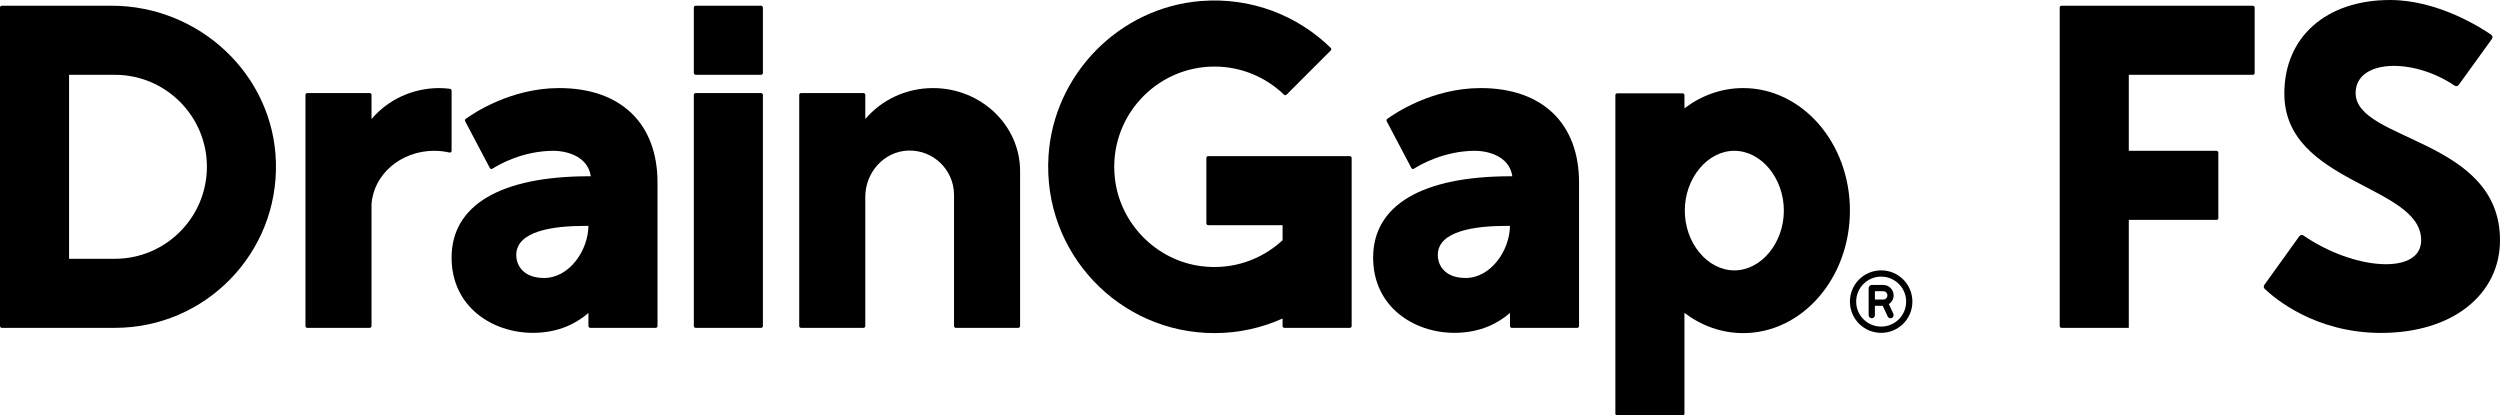
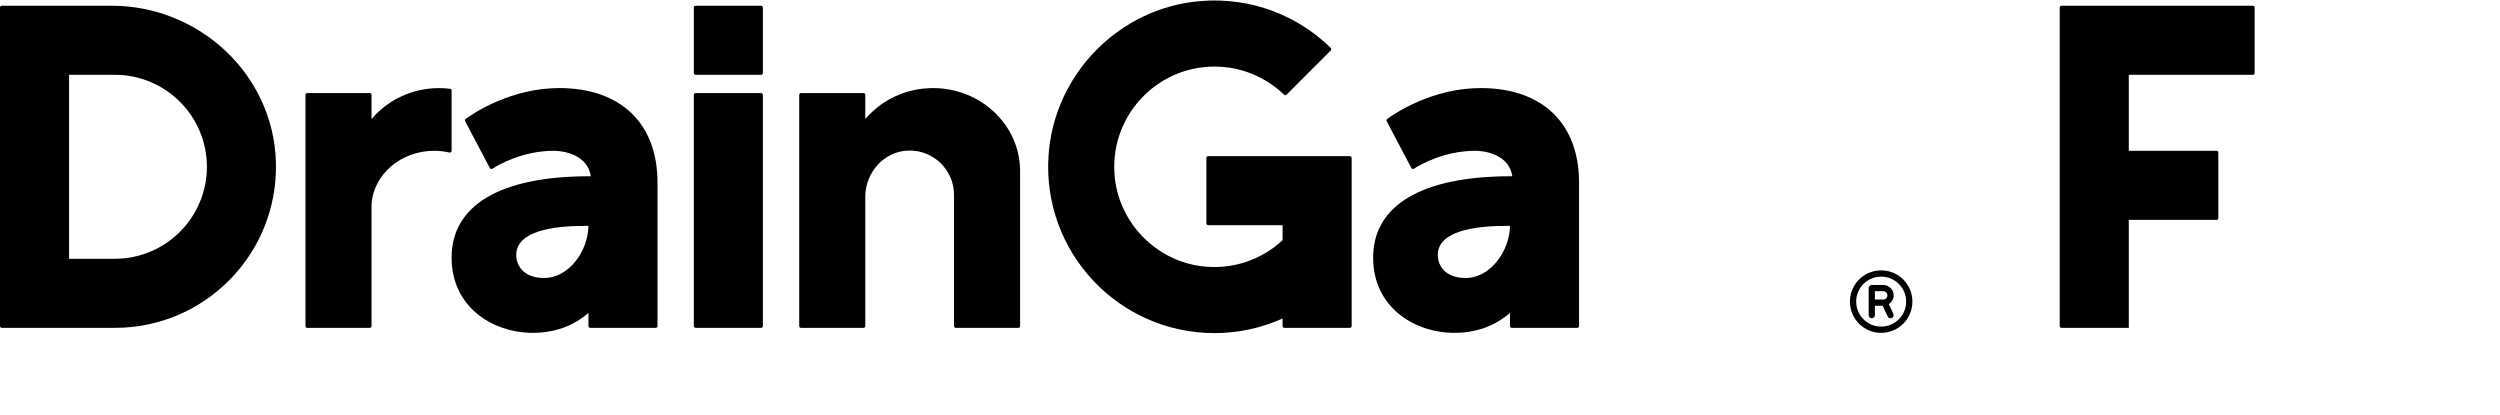
<svg xmlns="http://www.w3.org/2000/svg" id="Layer_1" viewBox="0 0 416.193 69.163">
  <path d="M18.573.953H.302c-.167,0-.302.135-.302.302v53.023c0,.167.135.302.302.302h18.829s0,0,0,0c15.059,0,27.219-12.414,26.803-27.567C45.534,12.408,33.184.953,18.573.953ZM19.131,43.081h0s-7.631,0-7.631,0V12.453h7.631c8.444,0,15.314,6.87,15.314,15.314s-6.87,15.314-15.314,15.314Z" />
  <path d="M143.749,54.581c.167,0,.302-.135.302-.302v-21.521c0-4.044,3.116-7.571,7.159-7.692,4.183-.126,7.613,3.228,7.613,7.382v21.83c0,.167.135.302.302.302h10.396c.167,0,.302-.135.302-.302v-25.802c0-7.617-6.502-13.813-14.494-13.813-4.554,0-8.618,2.016-11.277,5.156v-4.024c0-.167-.135-.302-.302-.302h-10.396c-.167,0-.302.135-.302.302v38.483c0,.167.135.302.302.302h10.396Z" />
  <path d="M93.083,14.662c-8.108,0-14.368,4.266-15.561,5.136-.121.088-.155.25-.085.382l4.11,7.792c.082.156.276.212.425.117,1.045-.669,5.036-2.985,10.24-2.985,1.663,0,5.62.672,6.143,4.239h-.257c-14.779,0-22.918,4.81-22.918,13.543,0,8.223,6.813,12.525,13.543,12.525,4.491,0,7.476-1.77,9.238-3.319v2.187c0,.167.135.302.302.302h10.896c.167,0,.302-.135.302-.302v-23.894c0-9.845-6.122-15.723-16.377-15.723ZM90.572,46.277c-3.415,0-4.627-2.062-4.627-3.828,0-4.005,6.192-4.845,11.386-4.845h.629c-.049,4.115-3.192,8.674-7.388,8.674Z" />
  <path d="M246.498,14.662c-8.108,0-14.368,4.266-15.561,5.136-.121.088-.155.25-.085.382l4.11,7.792c.082.156.276.212.425.117,1.045-.669,5.036-2.985,10.24-2.985,1.663,0,5.62.672,6.143,4.239h-.257c-14.779,0-22.918,4.81-22.918,13.543,0,8.223,6.813,12.525,13.543,12.525,4.491,0,7.476-1.77,9.238-3.319v2.187c0,.167.135.302.302.302h10.896c.167,0,.302-.135.302-.302v-23.894c0-9.845-6.122-15.723-16.377-15.723ZM243.987,46.277c-3.415,0-4.627-2.062-4.627-3.828,0-4.005,6.192-4.845,11.386-4.845h.629c-.049,4.115-3.192,8.674-7.388,8.674Z" />
  <rect x="115.506" y="15.493" width="11.5" height="39.087" rx=".302" ry=".302" />
  <rect x="115.507" y=".953" width="11.498" height="11.498" rx=".302" ry=".302" />
  <path d="M61.85,34.068c.287-4.993,4.855-8.964,10.43-8.964.874,0,1.721.103,2.532.288.189.043.368-.095.368-.289v-10.016c0-.153-.114-.284-.265-.303-.586-.073-1.18-.121-1.787-.121-4.554,0-8.618,2.016-11.277,5.156v-4.024c0-.167-.135-.302-.302-.302h-10.396c-.167,0-.302.135-.302.302v38.483c0,.167.135.302.302.302h10.396c.167,0,.302-.135.302-.302v-20.21Z" />
-   <path d="M307.971,35.059c0-11.264-7.959-20.396-17.777-20.396-3.612,0-6.967,1.244-9.772,3.367v-2.192c0-.167-.135-.302-.302-.302h-10.896c-.167,0-.302.135-.302.302v53.023c0,.167.135.302.302.302h10.894c.168,0,.303-.136.303-.303v-16.772c2.805,2.123,6.161,3.367,9.772,3.367,9.818,0,17.777-9.132,17.777-20.396ZM296.971,35.059c0,5.396-3.776,9.954-8.245,9.954s-8.245-4.558-8.245-9.954,3.776-9.954,8.245-9.954,8.245,4.558,8.245,9.954Z" />
  <path d="M224.717,25.991h-23.581c-.167,0-.303.136-.303.303v10.893c0,.167.136.303.303.303h12.384v2.5c-3.471,3.222-8.307,4.993-13.535,4.322-7.521-.966-13.542-7.101-14.383-14.637-1.121-10.051,6.75-18.594,16.58-18.594,4.493,0,8.576,1.785,11.579,4.683.118.114.302.114.417-.002l7.357-7.357c.12-.12.12-.318-.001-.437-5.484-5.361-13.186-8.462-21.601-7.798-13.583,1.072-24.517,12.194-25.38,25.792-1.022,16.109,11.741,29.492,27.629,29.492,4.042,0,7.877-.873,11.339-2.429v1.254c0,.167.135.302.302.302h10.896c.167,0,.302-.135.302-.302v-27.984c0-.167-.136-.303-.303-.303Z" />
  <path d="M375.045.953h-29.262s0,0,0,0h-2.585c-.167,0-.302.135-.302.302v53.023c0,.167.135.302.302.302h11.198s0-11.5,0-11.5v-6.476h14.641c.147,0,.266-.119.266-.266v-10.931c0-.168-.136-.303-.303-.303h-14.604v-12.652h20.669c.157,0,.283-.127.283-.284V1.257c0-.168-.136-.303-.303-.303Z" />
-   <path d="M392.157,15.493c0-5.589,9.435-6,16.477-1.236.223.151.523.103.681-.115l5.533-7.658c.164-.227.116-.542-.115-.7-1.758-1.211-8.922-5.783-16.838-5.783-10.649,0-17.605,6.164-17.605,15.576,0,15.057,22.78,15.198,22.78,24.415,0,5.836-11.157,5.022-19.578-.777-.231-.159-.536-.125-.699.102l-5.831,8.112c-.145.202-.125.475.054.648,1.471,1.42,8.274,7.347,19.364,7.347,12.074,0,19.815-6.509,19.815-15.433,0-16.95-24.036-16.453-24.036-24.498Z" />
  <path d="M318.37,50.211c0,2.881-2.318,5.2-5.2,5.2s-5.2-2.318-5.2-5.2,2.318-5.2,5.2-5.2,5.2,2.318,5.2,5.2ZM317.33,50.211c0-2.296-1.863-4.16-4.16-4.16s-4.16,1.863-4.16,4.16,1.863,4.16,4.16,4.16,4.16-1.863,4.16-4.16ZM314.448,50.623l.758,1.625c.108.26,0,.563-.26.693-.065.022-.152.043-.217.043-.195,0-.39-.108-.477-.303l-.823-1.777h-1.3v1.56c0,.282-.238.52-.52.52s-.52-.238-.52-.52v-4.506c0-.282.238-.52.52-.52h1.907c.953,0,1.733.78,1.733,1.733,0,.607-.325,1.148-.802,1.452ZM314.21,49.171c0-.39-.303-.693-.693-.693h-1.387v1.387h1.387c.39,0,.693-.303.693-.693Z" />
</svg>